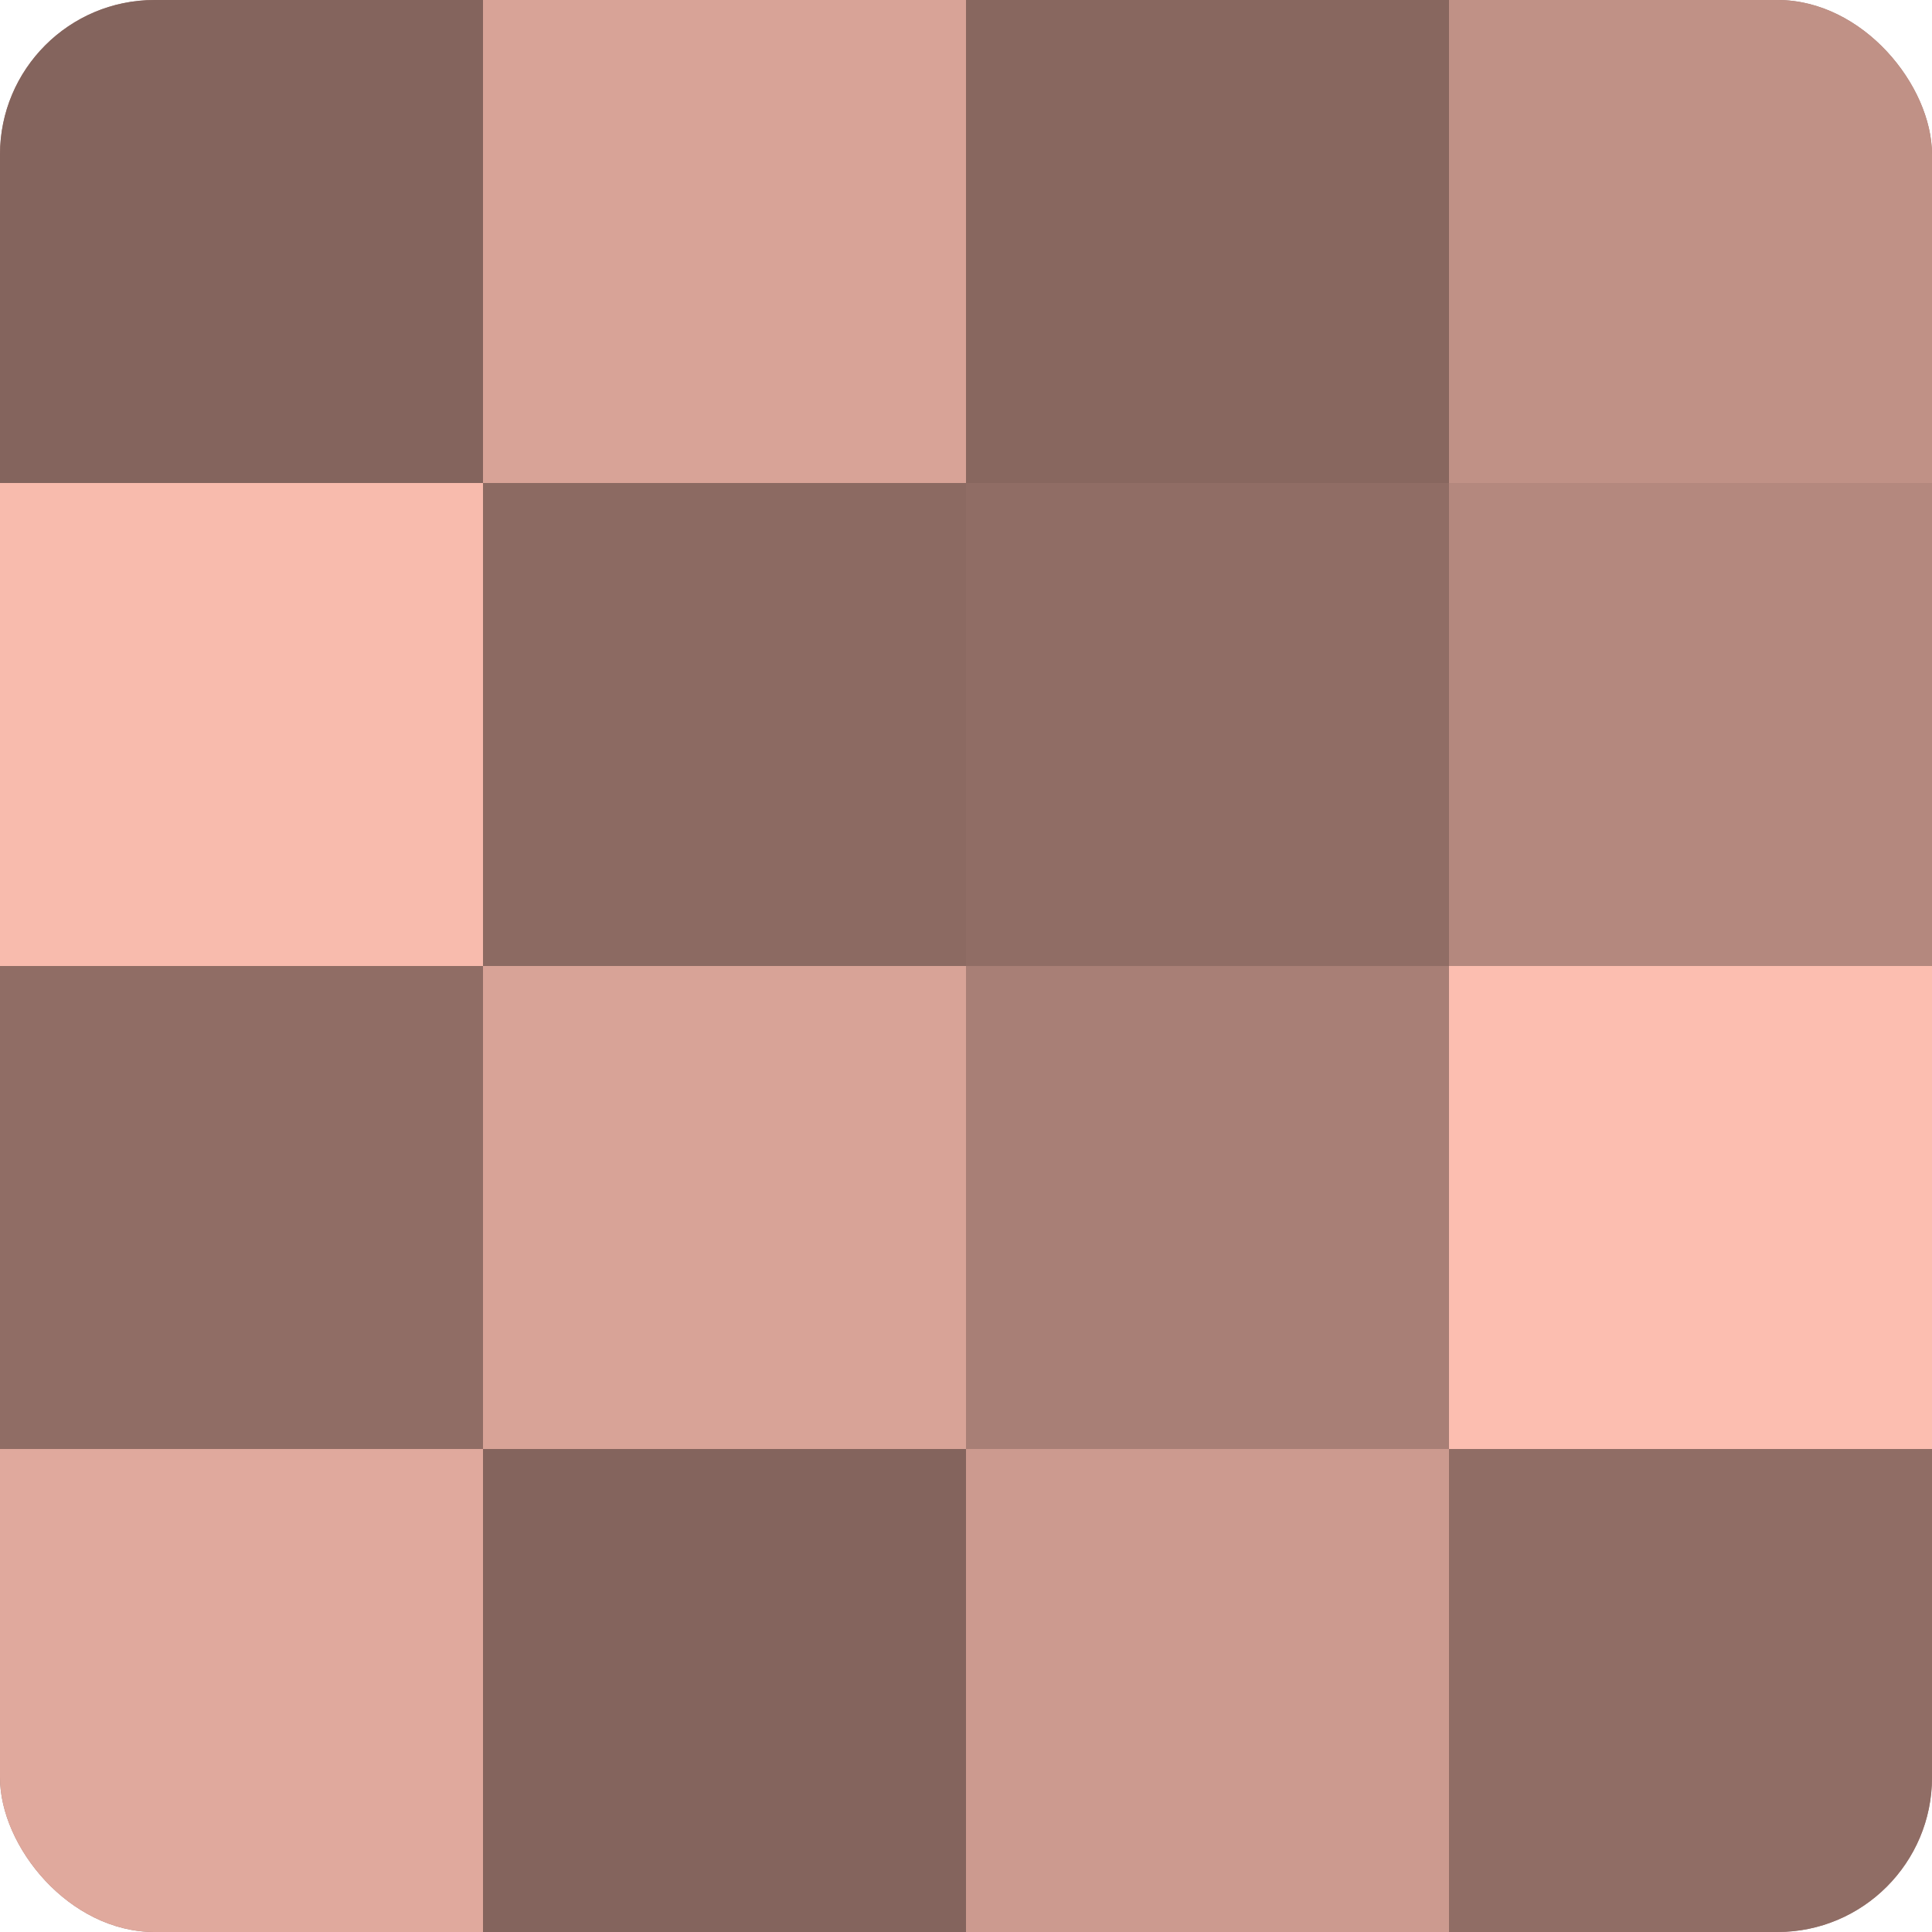
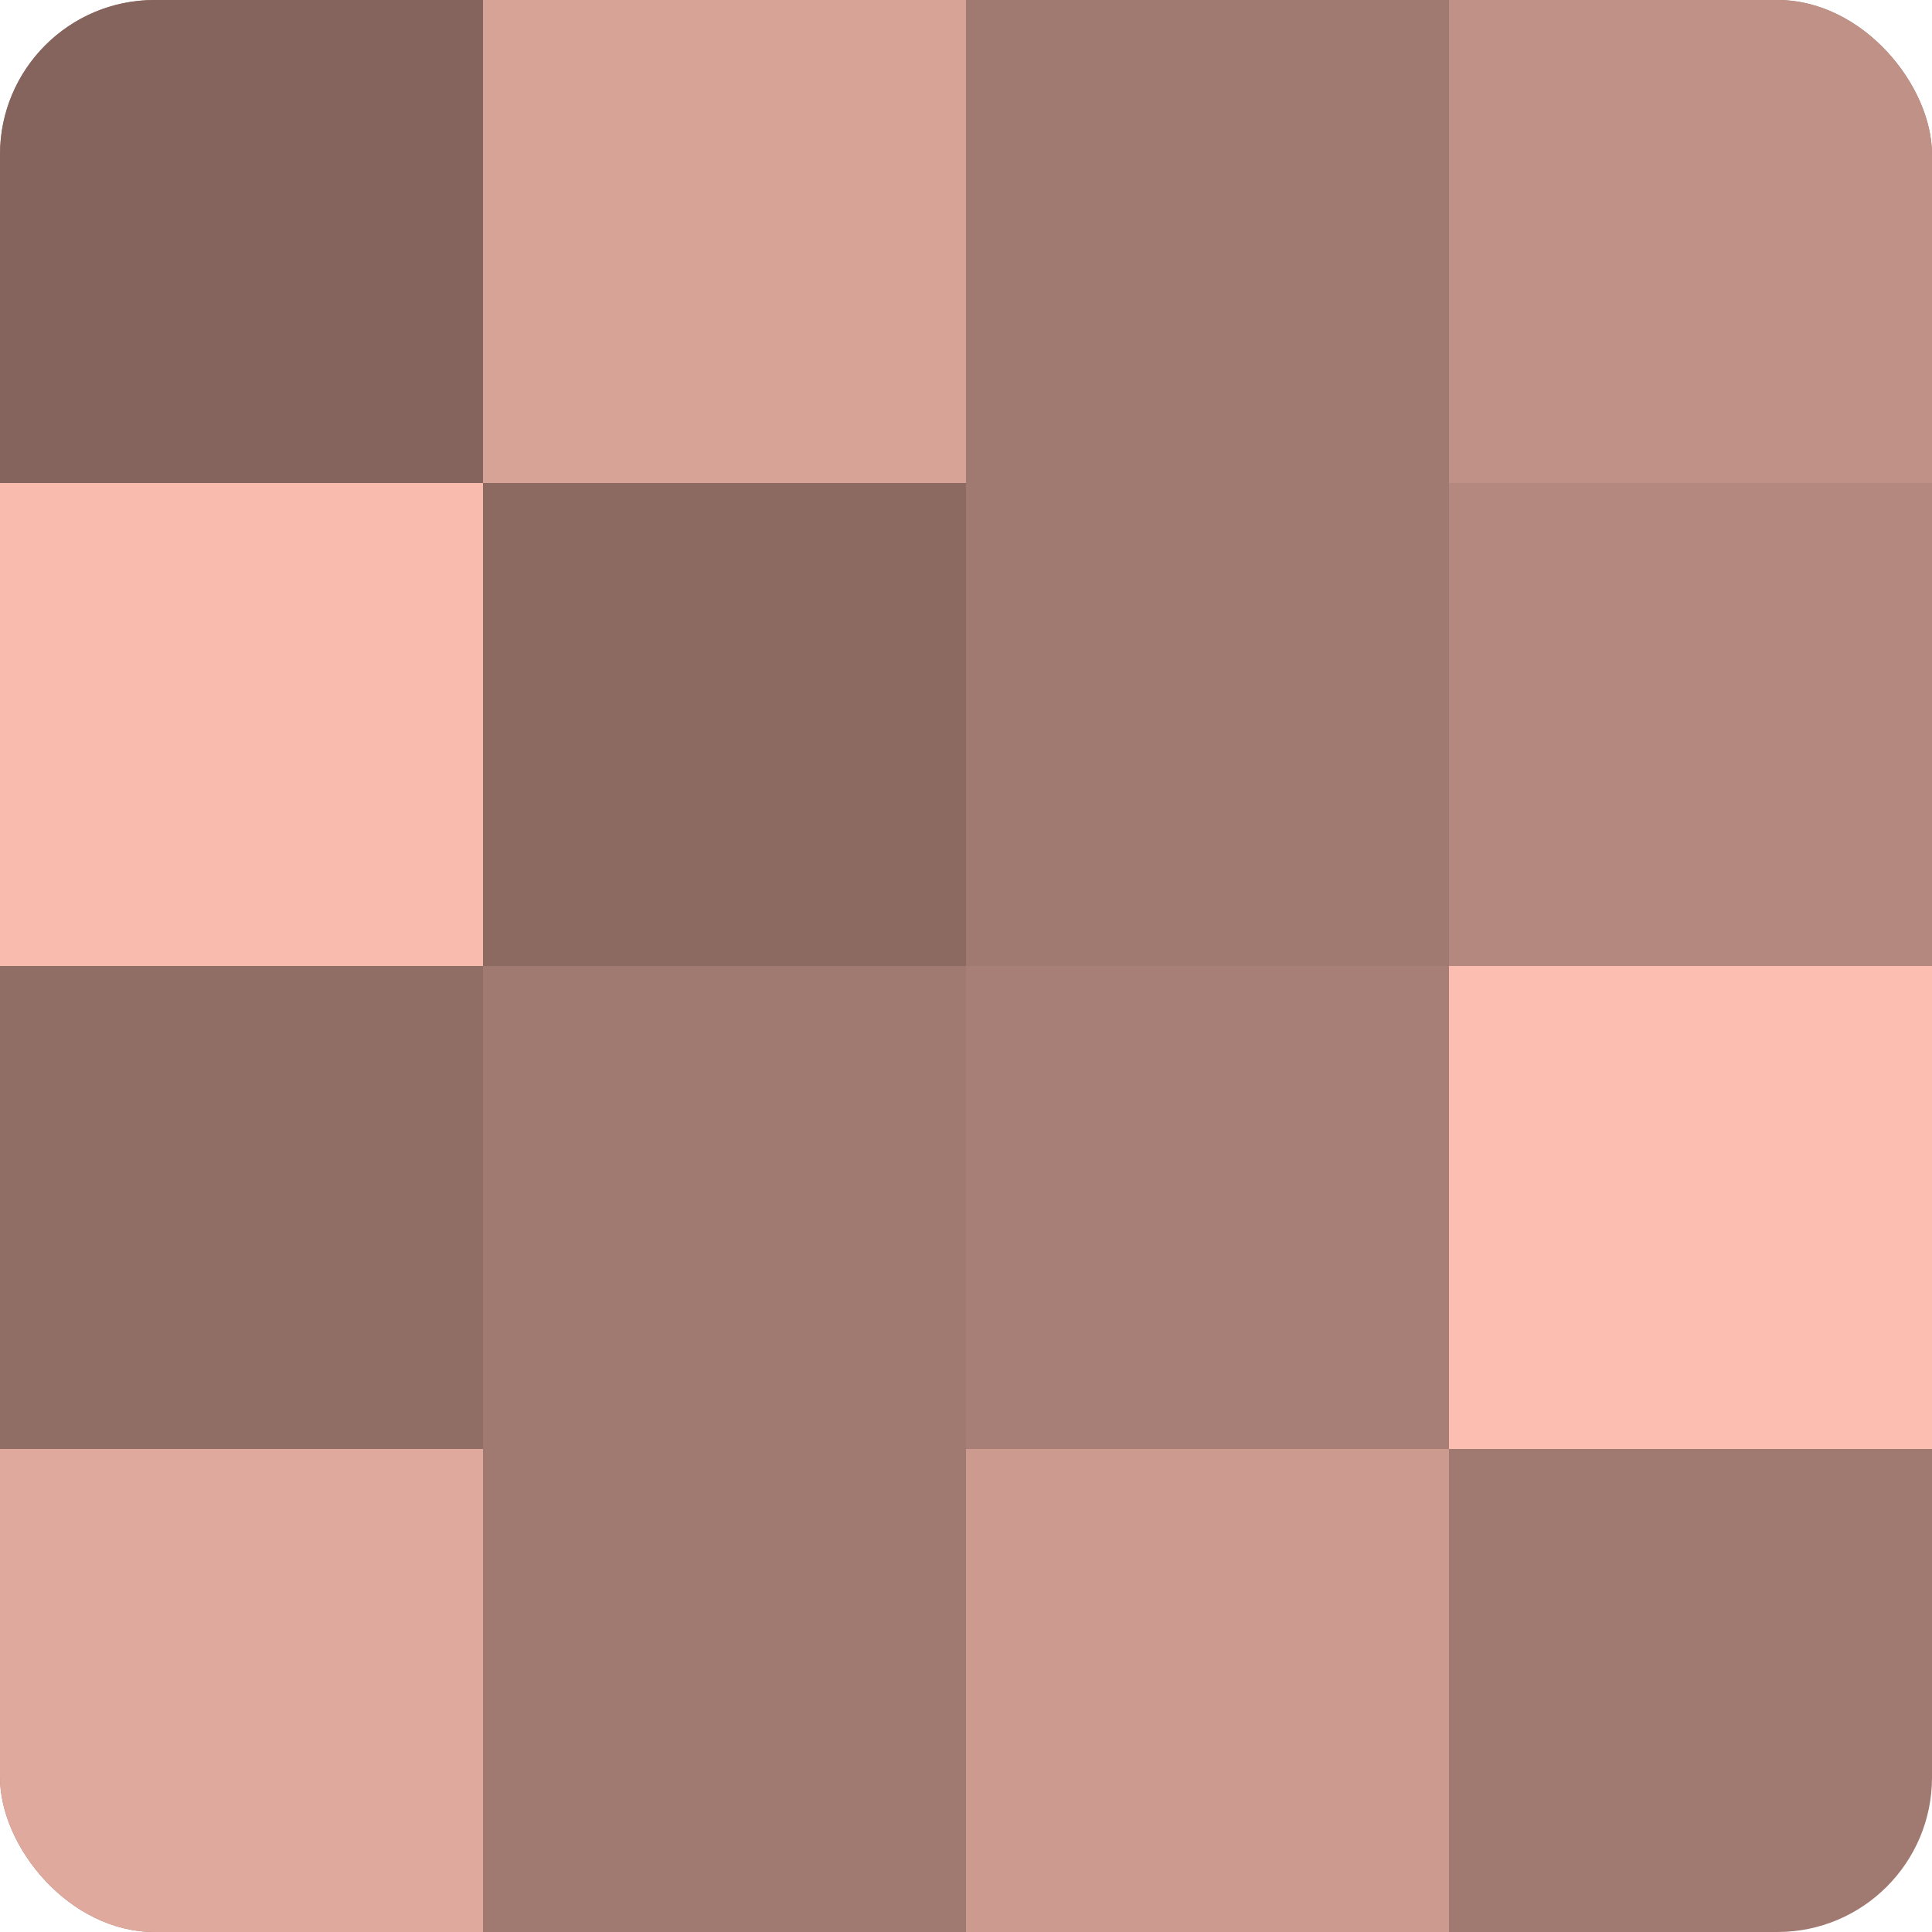
<svg xmlns="http://www.w3.org/2000/svg" width="60" height="60" viewBox="0 0 100 100" preserveAspectRatio="xMidYMid meet">
  <defs>
    <clipPath id="c" width="100" height="100">
      <rect width="100" height="100" rx="8" ry="8" />
    </clipPath>
  </defs>
  <g clip-path="url(#c)">
    <rect width="100" height="100" fill="#a07970" />
    <rect width="25" height="25" fill="#84645d" />
    <rect y="25" width="25" height="25" fill="#f8bbad" />
    <rect y="50" width="25" height="25" fill="#906d65" />
    <rect y="75" width="25" height="25" fill="#e0a99d" />
    <rect x="25" width="25" height="25" fill="#d8a397" />
    <rect x="25" y="25" width="25" height="25" fill="#8c6a62" />
-     <rect x="25" y="50" width="25" height="25" fill="#d8a397" />
-     <rect x="25" y="75" width="25" height="25" fill="#84645d" />
-     <rect x="50" width="25" height="25" fill="#88675f" />
-     <rect x="50" y="25" width="25" height="25" fill="#906d65" />
    <rect x="50" y="50" width="25" height="25" fill="#a87f76" />
    <rect x="50" y="75" width="25" height="25" fill="#cc9a8f" />
    <rect x="75" width="25" height="25" fill="#c09186" />
    <rect x="75" y="25" width="25" height="25" fill="#b4887e" />
    <rect x="75" y="50" width="25" height="25" fill="#fcbeb0" />
-     <rect x="75" y="75" width="25" height="25" fill="#906d65" />
  </g>
</svg>